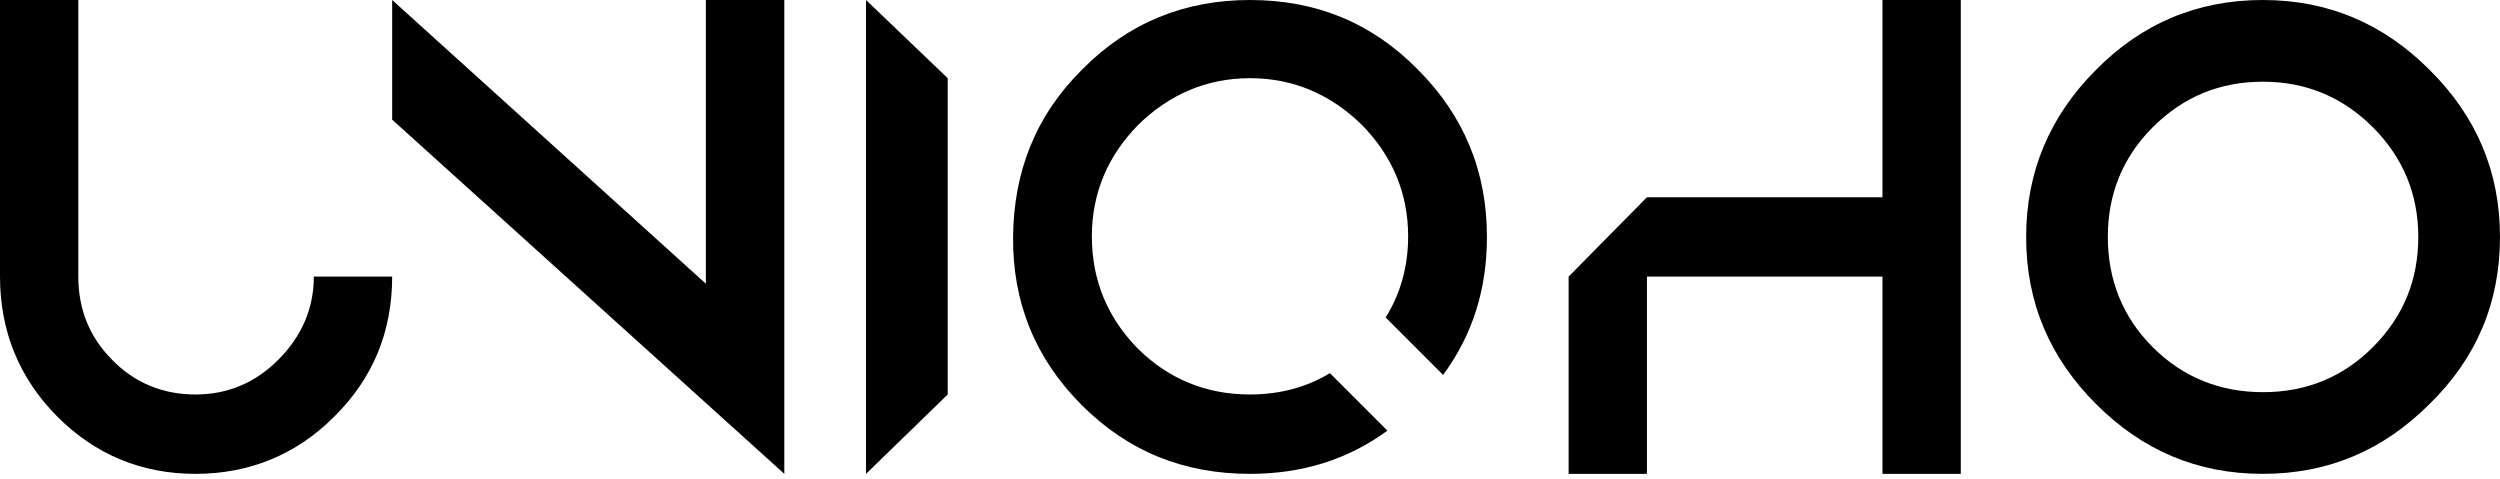
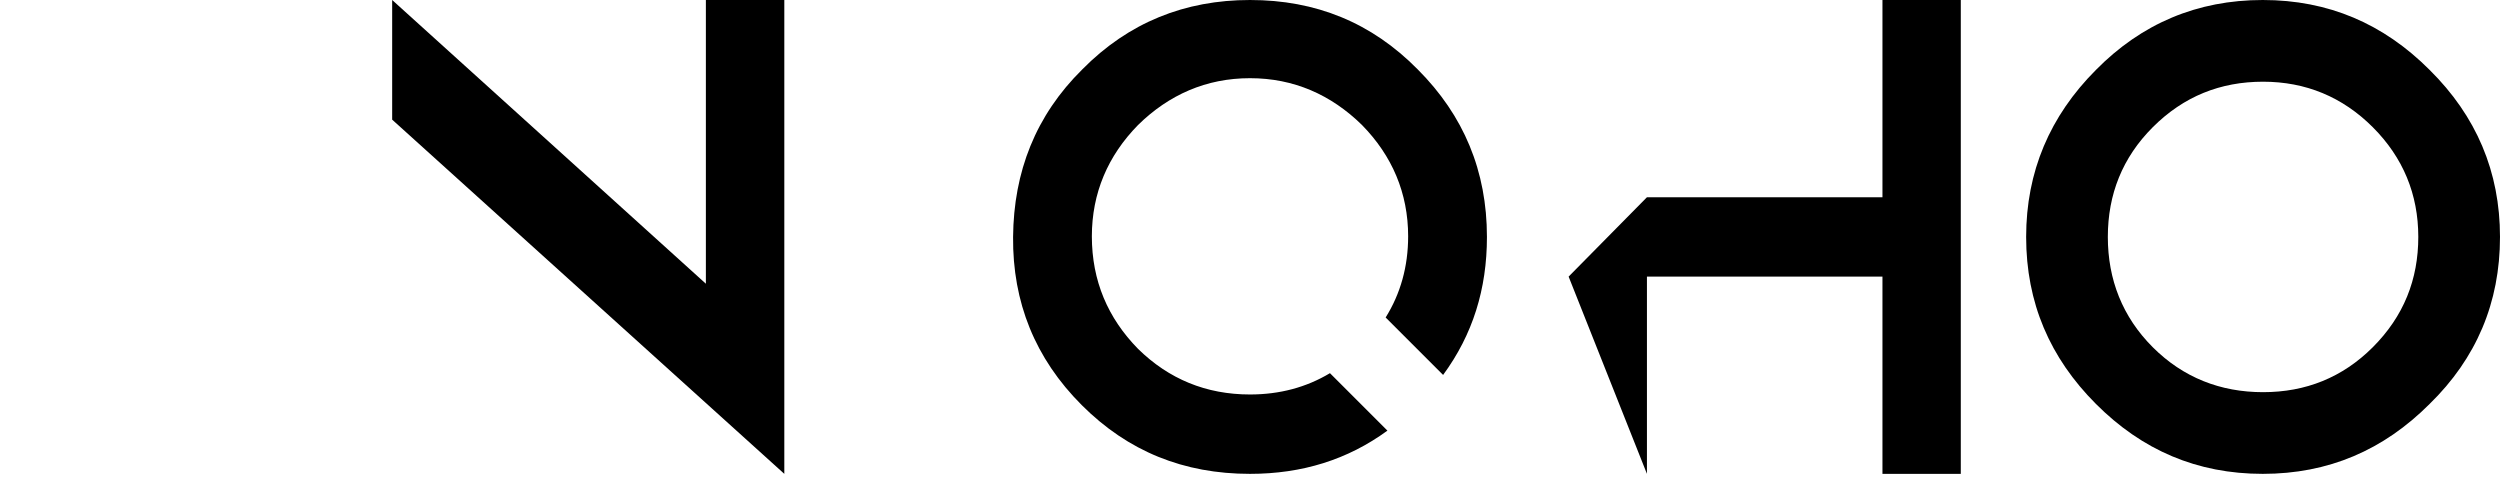
<svg xmlns="http://www.w3.org/2000/svg" width="100%" height="100%" viewBox="0 0 120 23" version="1.1" xml:space="preserve" style="fill-rule:evenodd;clip-rule:evenodd;stroke-linejoin:round;stroke-miterlimit:2;">
  <g id="Page-1">
    <g id="Startseite">
      <g id="HERO">
        <g id="Logo">
-           <path id="Fill-1" d="M18.824,13.277C18.824,15.893 17.919,18.139 16.054,19.987C14.217,21.835 11.955,22.745 9.384,22.745C6.811,22.745 4.579,21.835 2.742,19.987C0.904,18.139 0,15.865 0,13.277L0,0L3.759,0L3.759,13.277C3.759,14.841 4.296,16.177 5.37,17.258C6.472,18.395 7.829,18.935 9.384,18.935C10.938,18.935 12.266,18.367 13.369,17.258C14.471,16.149 15.064,14.813 15.064,13.277L18.824,13.277Z" />
          <path id="Fill-2" d="M37.647,0L37.647,22.745L18.824,5.743L18.824,0L33.882,13.619L33.882,0L37.647,0Z" />
-           <path id="Fill-3" d="M45.49,18.935L41.569,22.745L41.569,0L45.49,3.753L45.49,18.935Z" />
          <path id="Fill-4" d="M51.926,19.447C49.68,17.201 48.6,14.5 48.628,11.373C48.656,8.245 49.708,5.544 51.954,3.327C54.172,1.08 56.873,0 60,0C63.156,0 65.829,1.08 68.046,3.327C70.264,5.544 71.373,8.217 71.373,11.373C71.373,13.875 70.69,16.064 69.269,17.997L66.511,15.239C67.222,14.102 67.591,12.794 67.591,11.344C67.591,9.269 66.824,7.477 65.374,5.999C63.895,4.549 62.104,3.753 60,3.753C57.896,3.753 56.105,4.549 54.627,5.999C53.177,7.477 52.409,9.269 52.409,11.344C52.409,13.477 53.177,15.268 54.627,16.746C56.105,18.196 57.896,18.935 60,18.935C61.422,18.935 62.701,18.594 63.838,17.912L66.596,20.67C64.691,22.063 62.502,22.745 60,22.745C56.816,22.745 54.144,21.665 51.926,19.447" />
-           <path id="Fill-5" d="M94.118,0L94.118,22.745L90.358,22.745L90.358,13.277L79.053,13.277L79.053,22.745L75.294,22.745L75.294,13.277L79.053,9.468L90.358,9.468L90.358,0L94.118,0Z" />
+           <path id="Fill-5" d="M94.118,0L94.118,22.745L90.358,22.745L90.358,13.277L79.053,13.277L79.053,22.745L75.294,13.277L79.053,9.468L90.358,9.468L90.358,0L94.118,0Z" />
          <path id="Fill-6" d="M103.333,6.106C101.877,7.563 101.176,9.328 101.176,11.373C101.176,13.417 101.877,15.21 103.333,16.667C104.79,18.123 106.583,18.824 108.627,18.824C110.672,18.824 112.437,18.123 113.894,16.667C115.378,15.182 116.078,13.417 116.078,11.373C116.078,9.328 115.35,7.563 113.894,6.106C112.437,4.65 110.672,3.922 108.627,3.922C106.583,3.922 104.818,4.622 103.333,6.106M116.621,3.355C118.864,5.573 120,8.245 120,11.373C120,14.528 118.864,17.201 116.621,19.39C114.406,21.608 111.765,22.745 108.613,22.745C105.461,22.745 102.82,21.608 100.606,19.39C98.391,17.172 97.255,14.528 97.255,11.373C97.255,8.245 98.391,5.573 100.606,3.355C102.792,1.137 105.461,0 108.613,0C111.765,0 114.406,1.137 116.621,3.355" />
        </g>
      </g>
    </g>
  </g>
</svg>